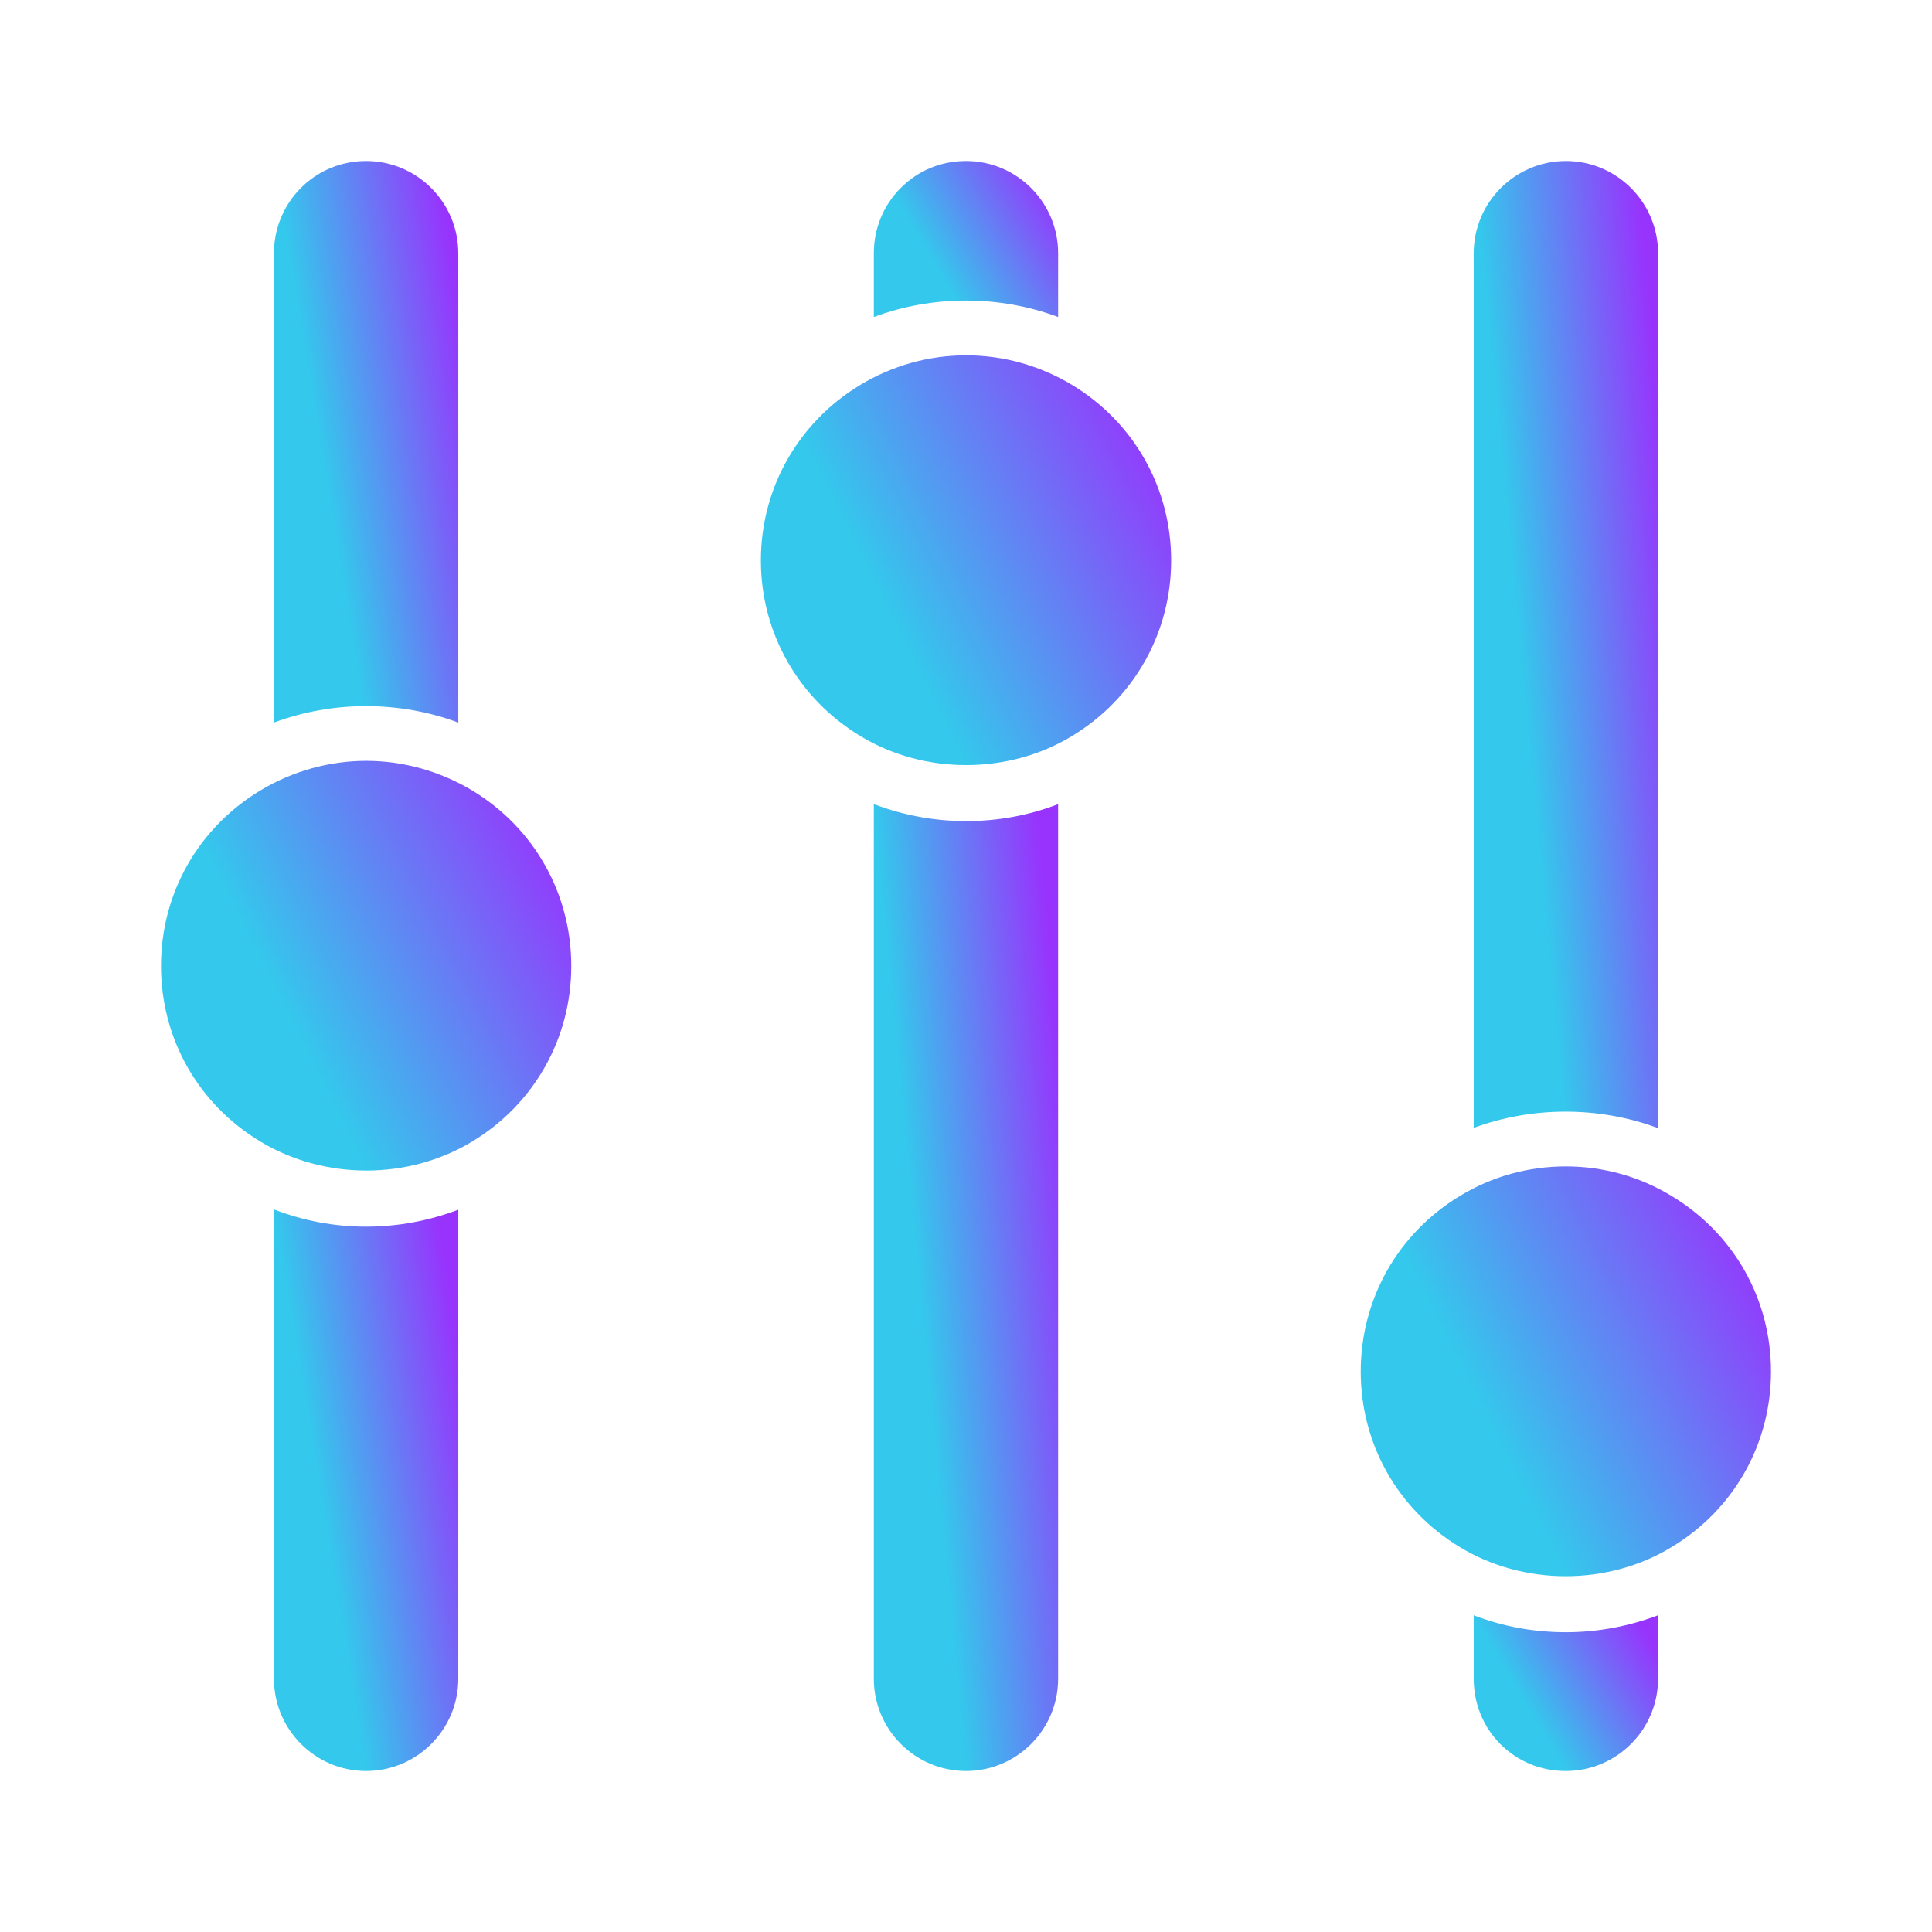
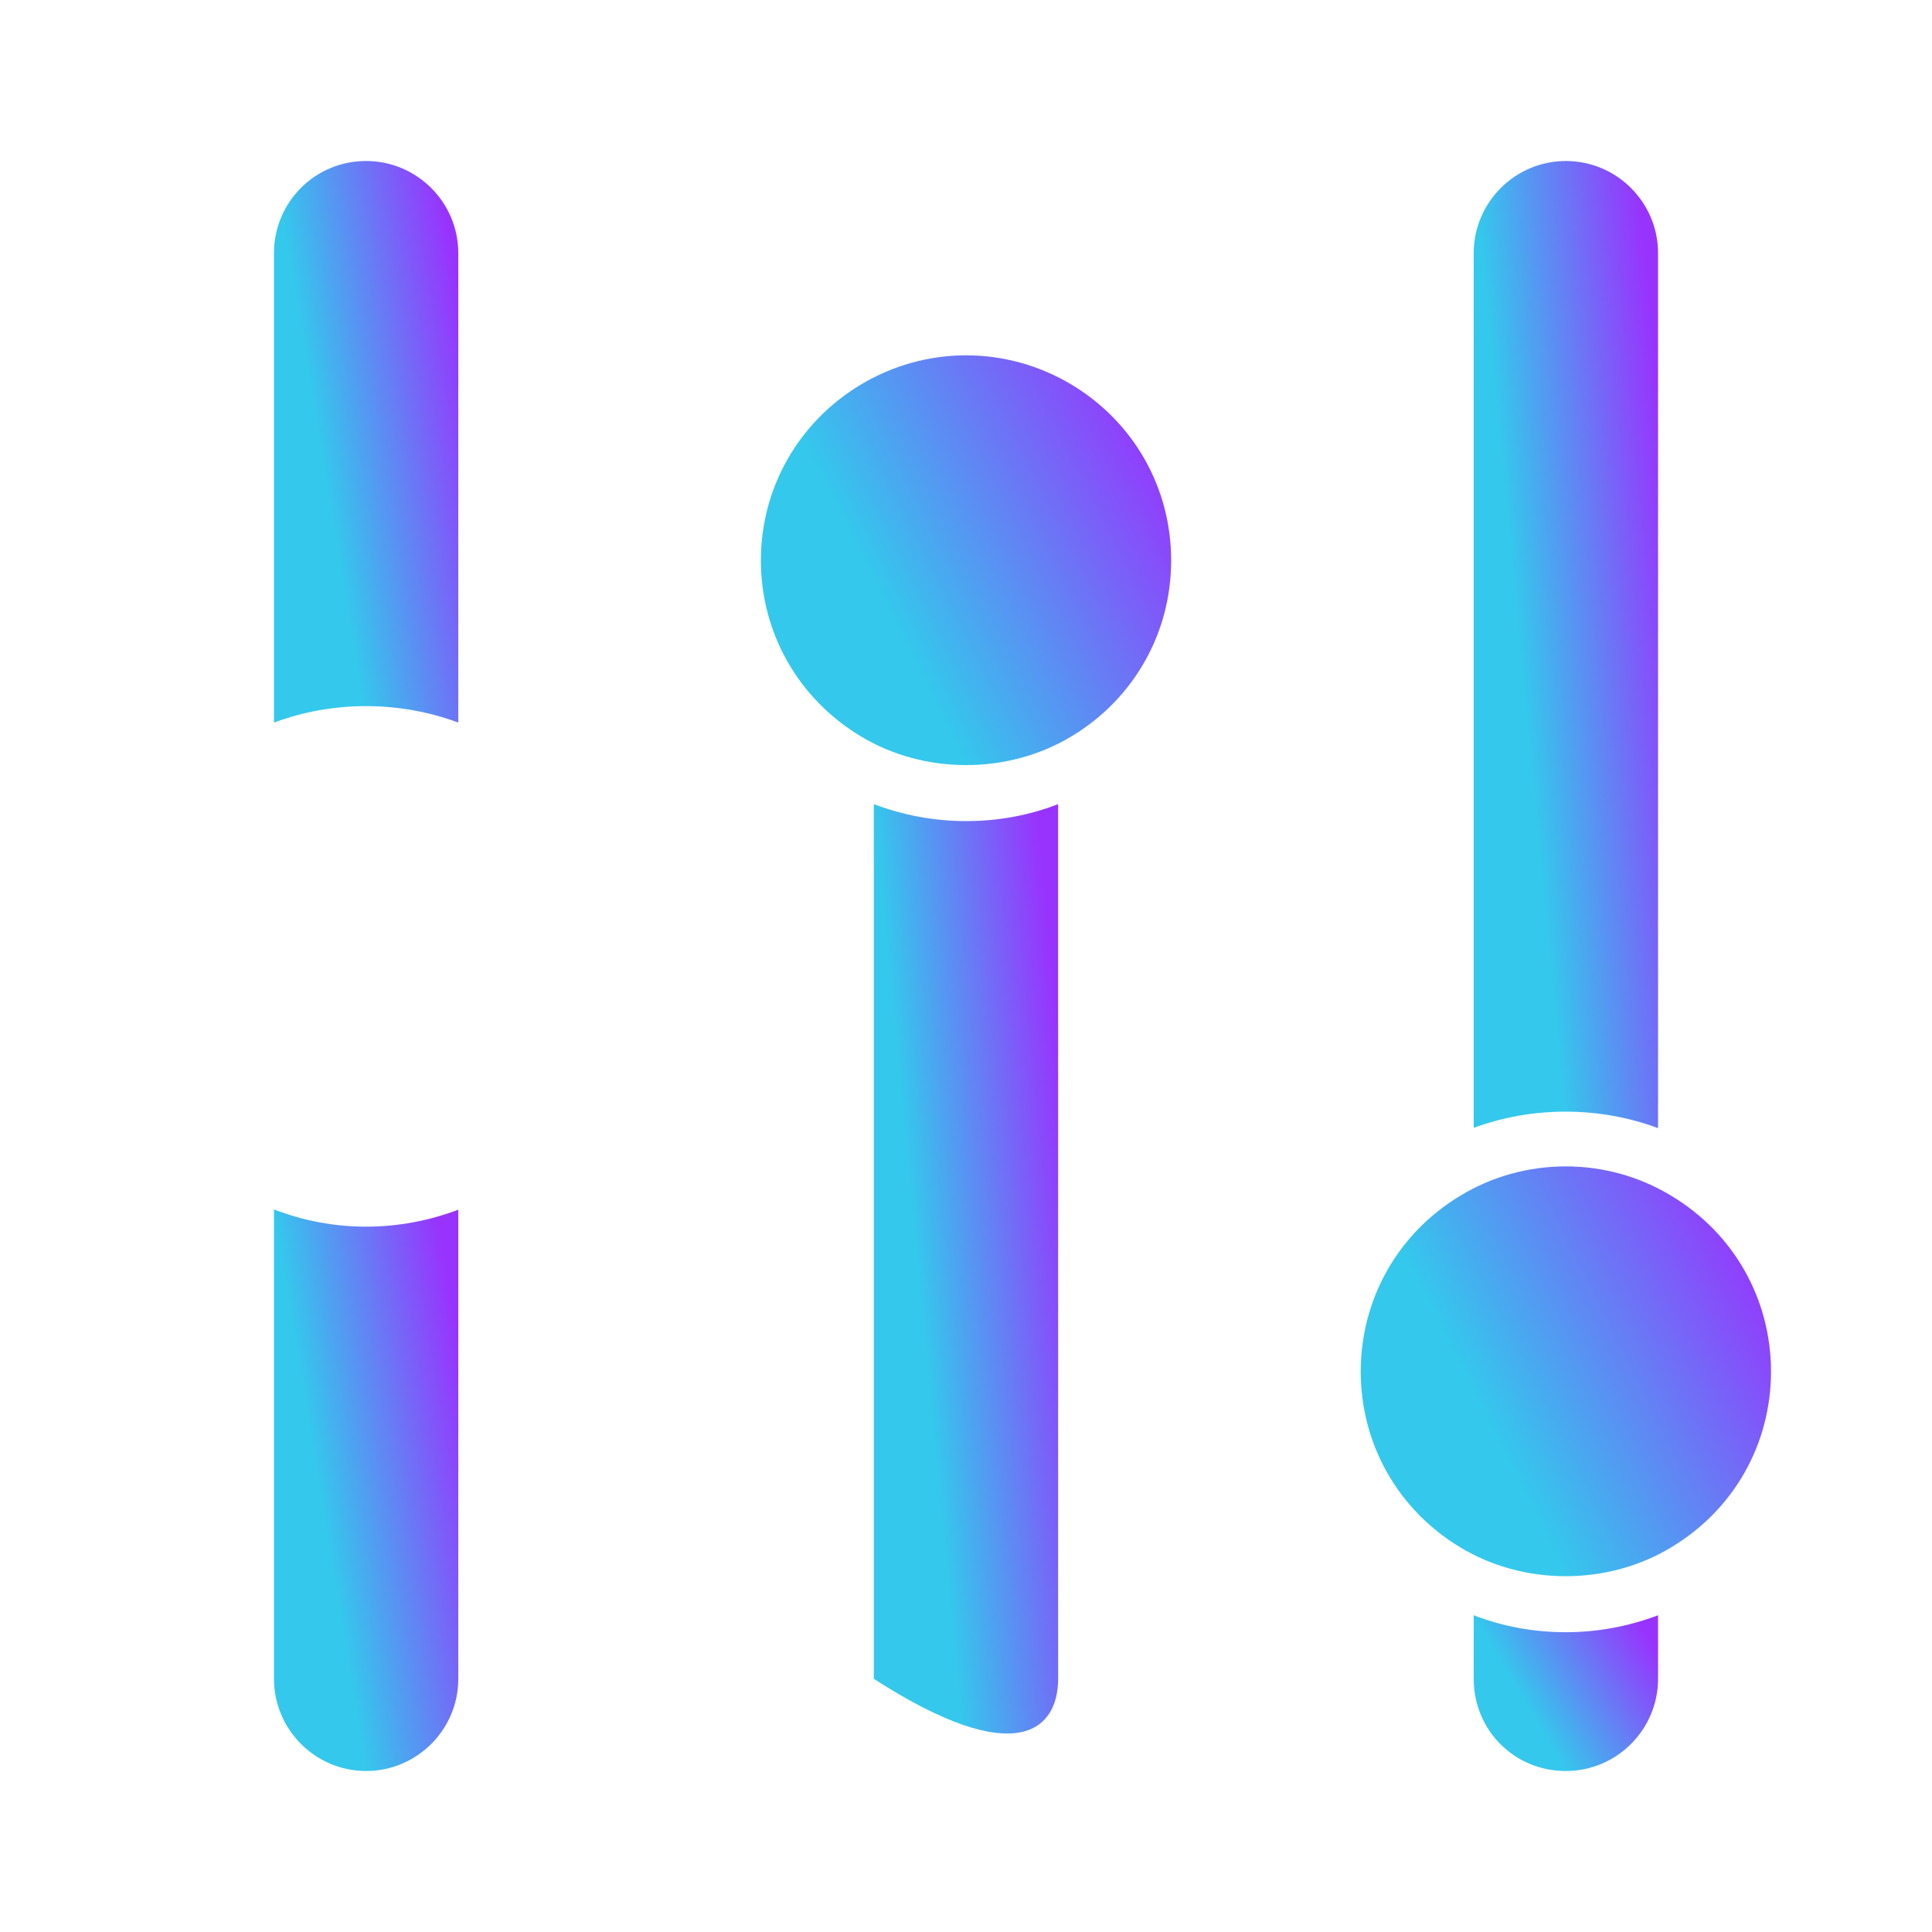
<svg xmlns="http://www.w3.org/2000/svg" width="48" height="48" viewBox="0 0 48 48" fill="none">
-   <path d="M26.289 7.876V6.29C26.289 5.028 25.262 4 24 4C23.386 4 22.813 4.234 22.379 4.669C21.951 5.097 21.71 5.676 21.71 6.29V7.876C23.172 7.331 24.827 7.331 26.289 7.876Z" fill="url(#paint0_linear_9224_7073)" />
  <path d="M26.628 9.559C25.835 9.083 24.932 8.828 24.001 8.828C23.077 8.828 22.173 9.083 21.38 9.559C19.835 10.49 18.904 12.124 18.904 13.924C18.904 15.724 19.835 17.359 21.38 18.29C22.959 19.248 25.049 19.248 26.628 18.29C28.173 17.359 29.097 15.724 29.097 13.924C29.097 12.124 28.173 10.49 26.628 9.559Z" fill="url(#paint1_linear_9224_7073)" />
-   <path d="M21.71 19.979V41.71C21.71 42.972 22.738 44 24 44C25.262 44 26.289 42.972 26.289 41.71V19.979C25.558 20.262 24.786 20.4 24 20.4C23.213 20.4 22.441 20.255 21.71 19.979Z" fill="url(#paint2_linear_9224_7073)" />
+   <path d="M21.71 19.979V41.71C25.262 44 26.289 42.972 26.289 41.71V19.979C25.558 20.262 24.786 20.4 24 20.4C23.213 20.4 22.441 20.255 21.71 19.979Z" fill="url(#paint2_linear_9224_7073)" />
  <path d="M36.614 40.131V41.71C36.614 42.324 36.849 42.904 37.276 43.331C37.711 43.766 38.283 44 38.904 44C40.166 44 41.194 42.972 41.194 41.71V40.131C40.462 40.407 39.69 40.552 38.904 40.552C38.118 40.552 37.345 40.414 36.614 40.131Z" fill="url(#paint3_linear_9224_7073)" />
  <path d="M41.524 29.71C40.731 29.228 39.827 28.979 38.903 28.979C37.972 28.979 37.069 29.228 36.276 29.71C34.731 30.641 33.807 32.276 33.807 34.076C33.807 35.876 34.731 37.51 36.276 38.441C37.855 39.4 39.945 39.4 41.524 38.441C43.076 37.51 44 35.876 44 34.076C44 32.276 43.076 30.641 41.524 29.71Z" fill="url(#paint4_linear_9224_7073)" />
  <path d="M41.194 28.028V6.29C41.194 5.028 40.166 4 38.904 4C37.642 4 36.614 5.028 36.614 6.29V28.021C38.076 27.483 39.731 27.483 41.194 28.028Z" fill="url(#paint5_linear_9224_7073)" />
-   <path d="M11.724 19.634C10.924 19.159 10.021 18.903 9.097 18.903C8.179 18.903 7.269 19.159 6.476 19.634C4.924 20.566 4 22.2 4 24C4 25.8 4.924 27.434 6.476 28.366C8.062 29.317 10.131 29.324 11.724 28.366C13.269 27.434 14.193 25.8 14.193 24C14.193 22.2 13.269 20.566 11.724 19.634Z" fill="url(#paint6_linear_9224_7073)" />
  <path d="M11.386 17.952V6.29C11.386 5.028 10.358 4 9.096 4C8.489 4 7.91 4.234 7.476 4.669C7.048 5.097 6.807 5.676 6.807 6.29V17.952C8.269 17.407 9.917 17.407 11.386 17.952Z" fill="url(#paint7_linear_9224_7073)" />
  <path d="M6.807 30.048V41.71C6.807 42.972 7.834 44 9.096 44C10.358 44 11.386 42.972 11.386 41.71V30.055C10.655 30.331 9.883 30.476 9.096 30.476C8.31 30.476 7.538 30.331 6.807 30.048Z" fill="url(#paint8_linear_9224_7073)" />
  <defs>
    <linearGradient id="paint0_linear_9224_7073" x1="22.246" y1="4.93" x2="25.246" y2="3.147" gradientUnits="userSpaceOnUse">
      <stop stop-color="#34C8EC" />
      <stop offset="1" stop-color="#9833FD" />
    </linearGradient>
    <linearGradient id="paint1_linear_9224_7073" x1="20.098" y1="11.271" x2="27.307" y2="7.64" gradientUnits="userSpaceOnUse">
      <stop stop-color="#34C8EC" />
      <stop offset="1" stop-color="#9833FD" />
    </linearGradient>
    <linearGradient id="paint2_linear_9224_7073" x1="22.246" y1="25.745" x2="26.27" y2="25.359" gradientUnits="userSpaceOnUse">
      <stop stop-color="#34C8EC" />
      <stop offset="1" stop-color="#9833FD" />
    </linearGradient>
    <linearGradient id="paint3_linear_9224_7073" x1="37.151" y1="41.06" x2="40.148" y2="39.275" gradientUnits="userSpaceOnUse">
      <stop stop-color="#34C8EC" />
      <stop offset="1" stop-color="#9833FD" />
    </linearGradient>
    <linearGradient id="paint4_linear_9224_7073" x1="35" y1="31.423" x2="42.209" y2="27.792" gradientUnits="userSpaceOnUse">
      <stop stop-color="#34C8EC" />
      <stop offset="1" stop-color="#9833FD" />
    </linearGradient>
    <linearGradient id="paint5_linear_9224_7073" x1="37.151" y1="9.767" x2="41.174" y2="9.382" gradientUnits="userSpaceOnUse">
      <stop stop-color="#34C8EC" />
      <stop offset="1" stop-color="#9833FD" />
    </linearGradient>
    <linearGradient id="paint6_linear_9224_7073" x1="5.194" y1="21.347" x2="12.402" y2="17.715" gradientUnits="userSpaceOnUse">
      <stop stop-color="#34C8EC" />
      <stop offset="1" stop-color="#9833FD" />
    </linearGradient>
    <linearGradient id="paint7_linear_9224_7073" x1="7.343" y1="7.349" x2="11.295" y2="6.696" gradientUnits="userSpaceOnUse">
      <stop stop-color="#34C8EC" />
      <stop offset="1" stop-color="#9833FD" />
    </linearGradient>
    <linearGradient id="paint8_linear_9224_7073" x1="7.343" y1="33.397" x2="11.295" y2="32.744" gradientUnits="userSpaceOnUse">
      <stop stop-color="#34C8EC" />
      <stop offset="1" stop-color="#9833FD" />
    </linearGradient>
  </defs>
</svg>